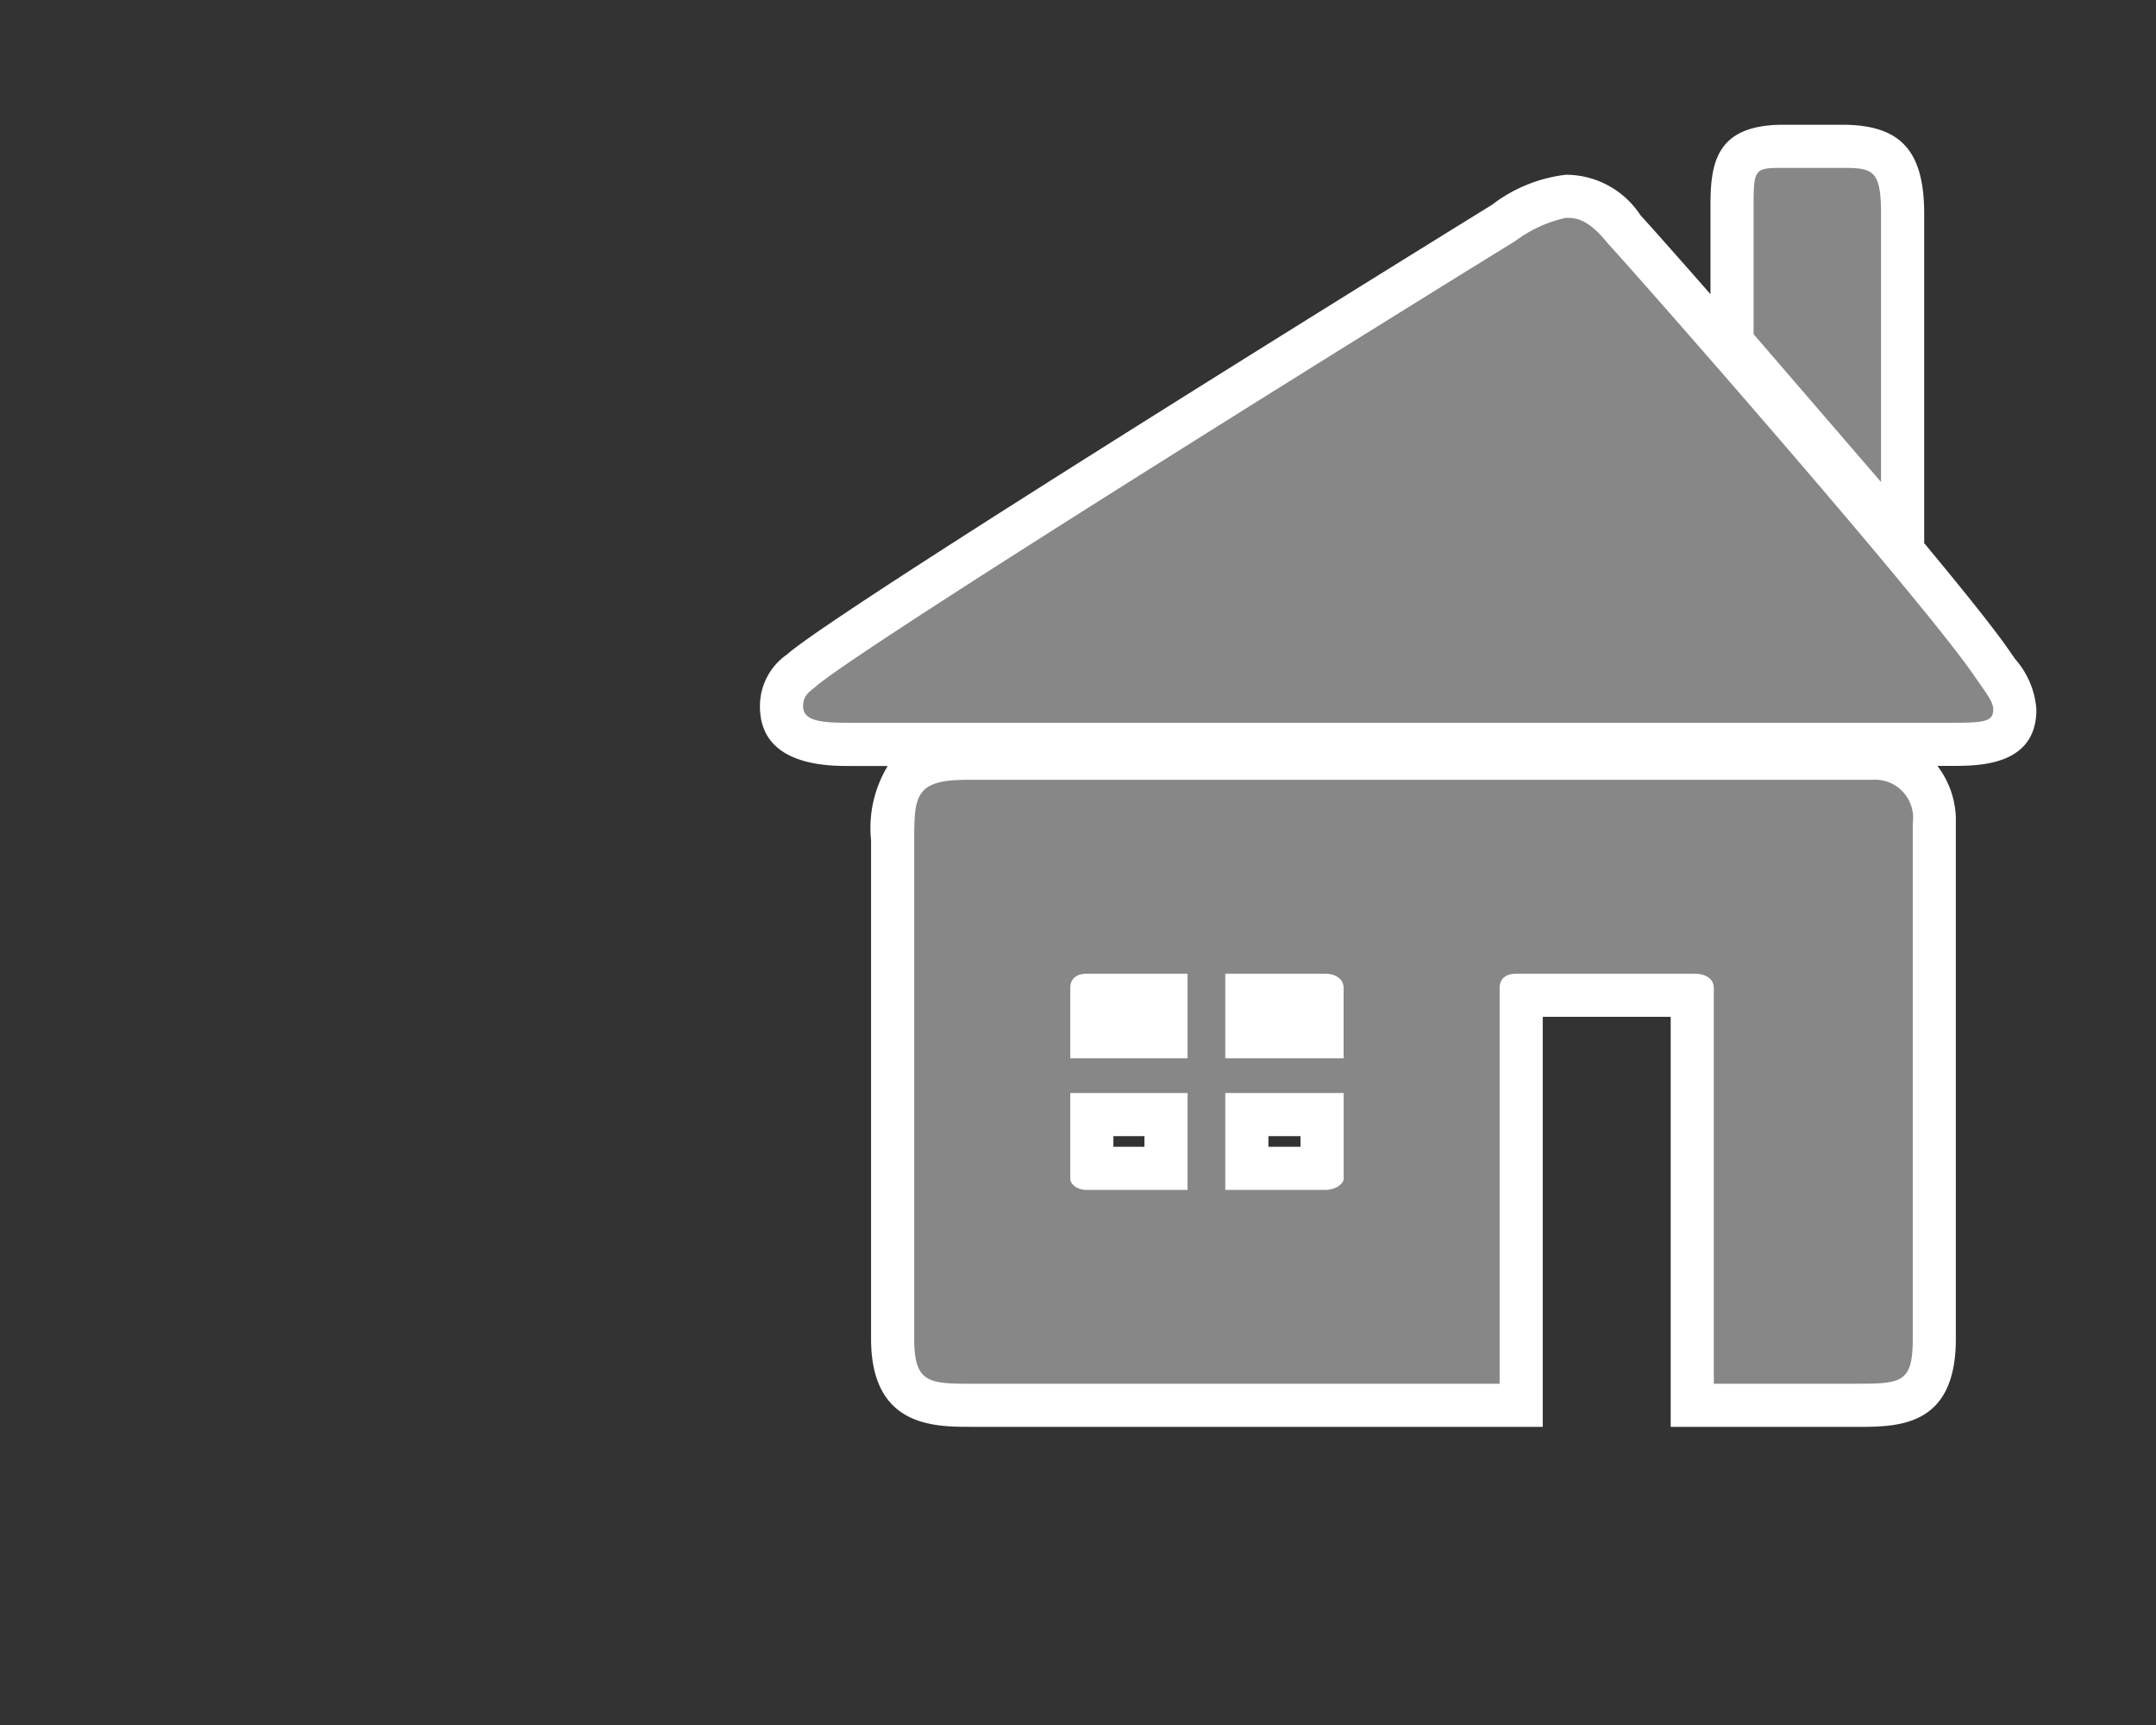
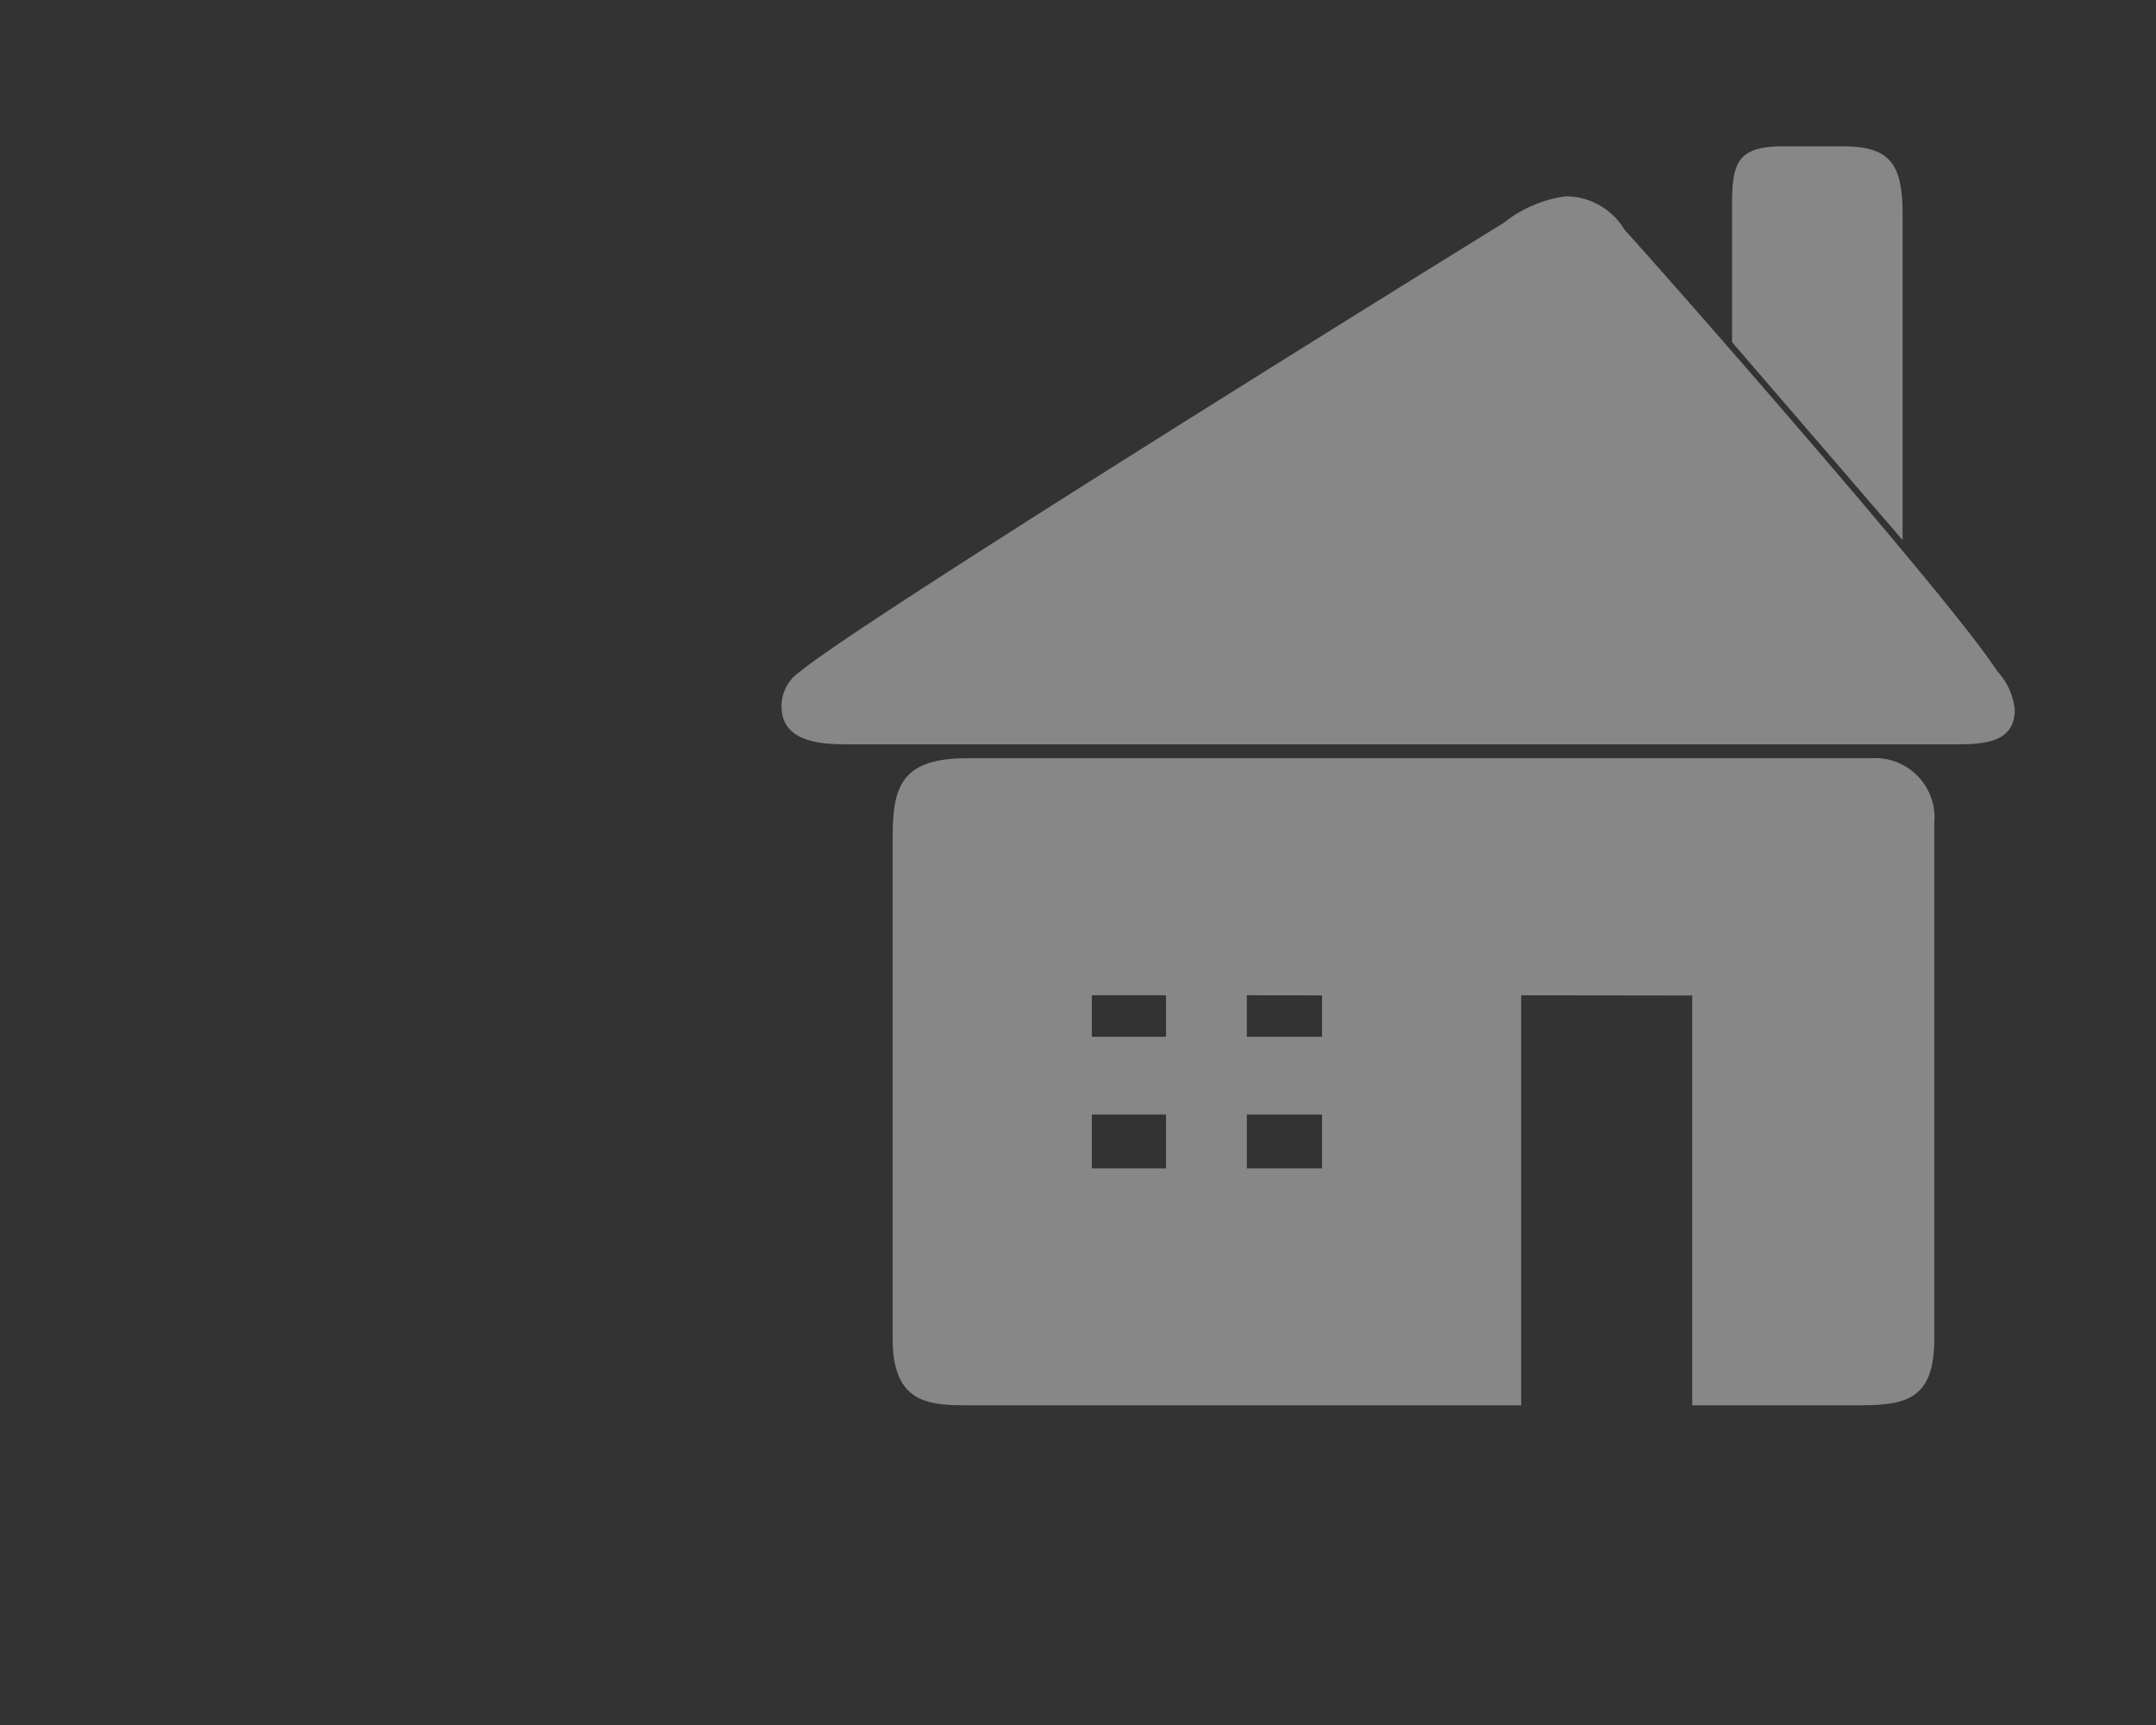
<svg xmlns="http://www.w3.org/2000/svg" viewBox="0 0 50 40">
  <rect x="0" y="0" width="50" height="40" fill="#333333" stroke="none" />
  <defs>
    <style>.a29c75c9-fe3d-4653-bc4e-4685bd5e3673{fill:#878787;}.a4fb459c-3dc8-4fc9-bffc-c78ff31a4ec2{fill:#fff;}</style>
  </defs>
  <title>2.3.1-15</title>
  <g id="f045e952-9f2f-42bf-a822-5c32658b748c" data-name="icoontjes">
    <path class="a29c75c9-fe3d-4653-bc4e-4685bd5e3673" d="M39.245,32.587v-9.503l-3.967-.005v9.508H22.527c-.939,0-1.825,0-1.825-1.541V19.48c0-1.146.119-1.897,1.712-1.897H43.38a1.377,1.377,0,0,1,1.478,1.499V31.046c0,1.437-.681,1.541-1.802,1.541ZM30.66,27.092V25.845H28.916v1.247Zm-3.619,0V25.845h-1.72v1.247ZM30.66,24.041v-.96l-1.745-.002v.962Zm-3.619,0v-.962h-1.72v.962ZM19.713,17.26c-.555,0-1.588,0-1.588-.879a.959.959,0,0,1,.424-.804c1.351-1.143,15.378-9.83,16.323-10.408a2.907,2.907,0,0,1,1.444-.617,1.591,1.591,0,0,1,1.36.779c.634.679,7.154,8.094,8.488,10.008l.16.231a1.544,1.544,0,0,1,.401.883c0,.807-.781.807-1.47.807ZM40.168,7.934V4.769c0-.978.107-1.376,1.186-1.376h1.372c1.071,0,1.397.366,1.397,1.565v7.565Z" />
-     <path class="a4fb459c-3dc8-4fc9-bffc-c78ff31a4ec2" d="M42.726,3.893c.709,0,.897.048.897,1.065v6.219L40.668,7.749v-2.98c0-.853.023-.876.686-.876h1.372m-6.41,1.159c.212,0,.496,0,.97.592.638.685,7.166,8.113,8.467,9.981.307.449.472.638.472.828,0,.283-.212.307-.97.307H19.713c-.616,0-1.088-.025-1.088-.38,0-.26.142-.331.307-.472,1.23-1.042,14.806-9.462,16.201-10.313a3.045,3.045,0,0,1,1.183-.544M43.4,18.084a.883.883,0,0,1,.959.999V31.046c0,1.016-.261,1.04-1.302,1.04H39.745V22.909c0-.212-.189-.33-.449-.33H35.158c-.237,0-.38.118-.38.33v9.178H22.527c-.993,0-1.325-.025-1.325-1.04V19.48c0-1.017.024-1.397,1.212-1.397H43.4M28.416,24.541H31.16v-1.632c0-.212-.189-.33-.426-.33H28.416v1.962m-3.595,0h2.72V22.579H25.199c-.236,0-.378.118-.378.33v1.632m3.595,3.051h2.319c.237,0,.426-.141.426-.26v-1.987H28.416v2.247m-3.217,0h2.342V25.345h-2.72v1.987c0,.118.142.26.378.26M42.726,2.893H41.354c-1.557,0-1.686.887-1.686,1.876V6.822c-.807-.92-1.416-1.605-1.625-1.833a2.069,2.069,0,0,0-1.727-.937,3.465,3.465,0,0,0-1.713.696c-.136.083-14.918,9.212-16.318,10.399l-.053.043a1.454,1.454,0,0,0-.608,1.192c0,1.38,1.571,1.38,2.088,1.38h.875a2.772,2.772,0,0,0-.386,1.72V31.046c0,2.04,1.455,2.04,2.325,2.04H35.778V23.579H38.745v9.508h4.311c.971,0,2.302,0,2.302-2.04V19.082A2.074,2.074,0,0,0,44.93,17.76h.326c.639,0,1.97,0,1.97-1.307a1.974,1.974,0,0,0-.492-1.17l-.155-.223c-.355-.511-1.076-1.408-1.955-2.465V4.958c0-1.467-.55-2.065-1.897-2.065Zm-13.31,23.452H30.16v.247h-.744v-.247Zm-3.595,0h.72v.247h-.72v-.247Z" />
  </g>
</svg>